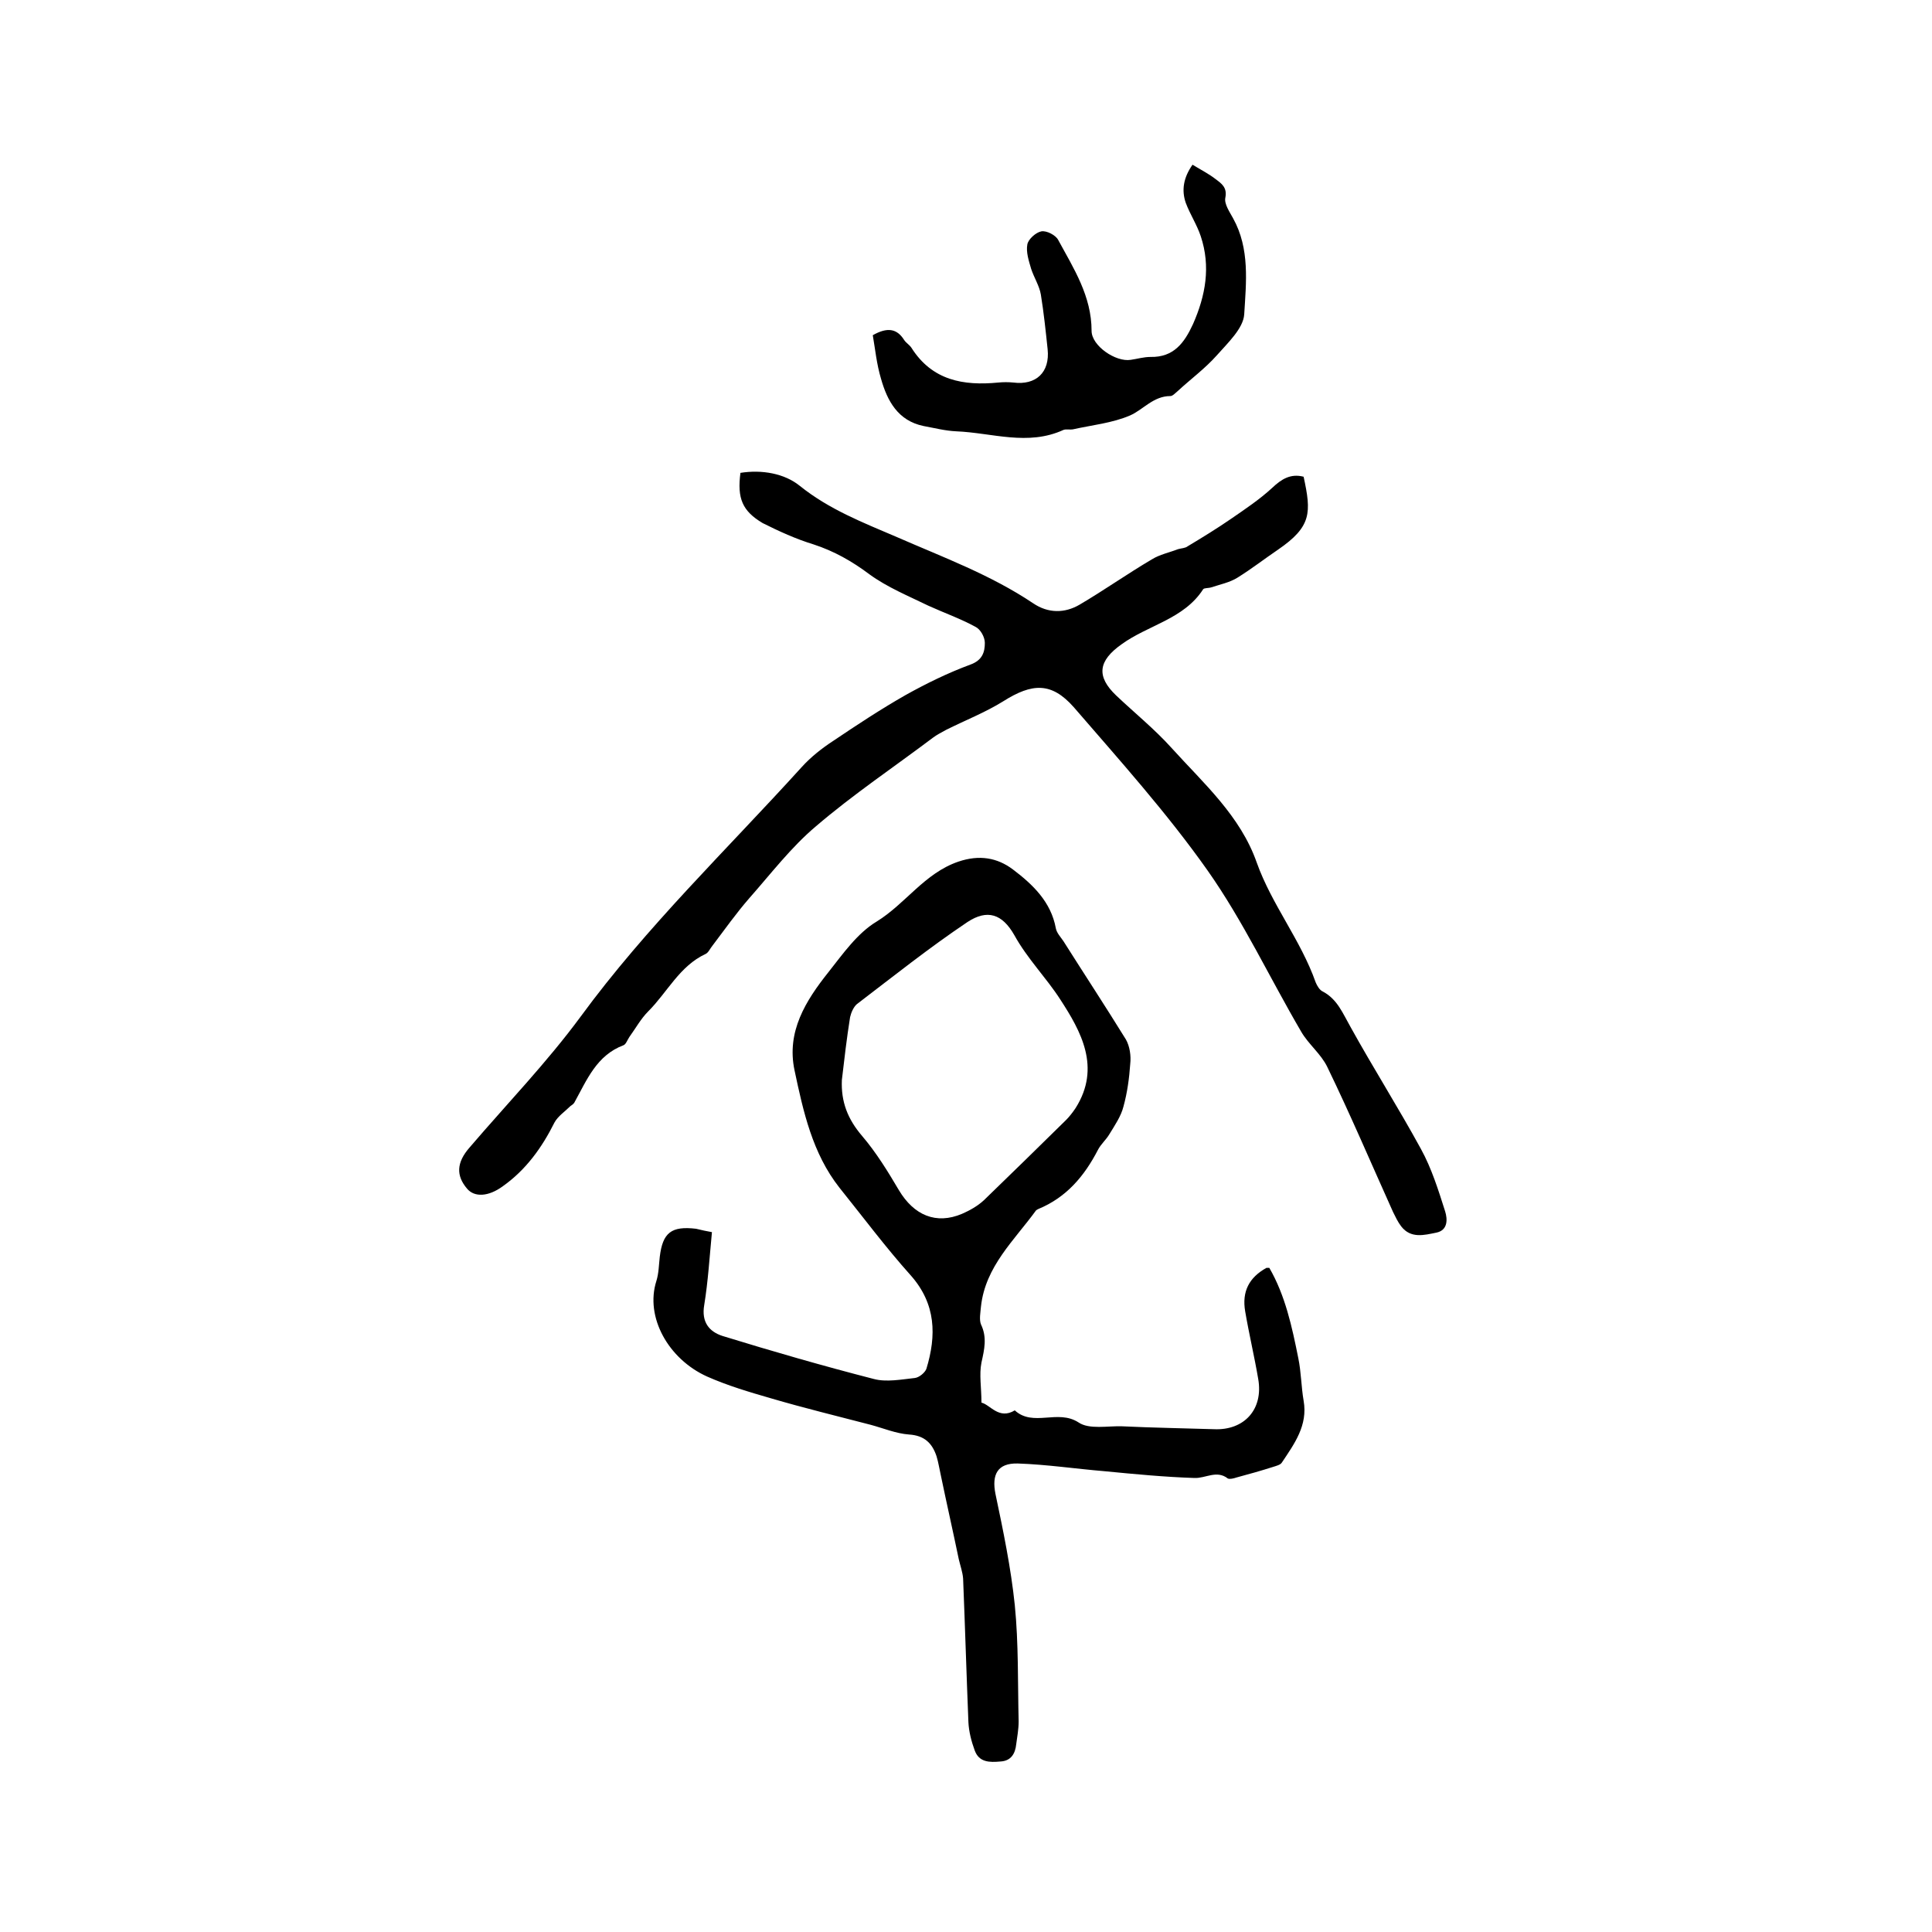
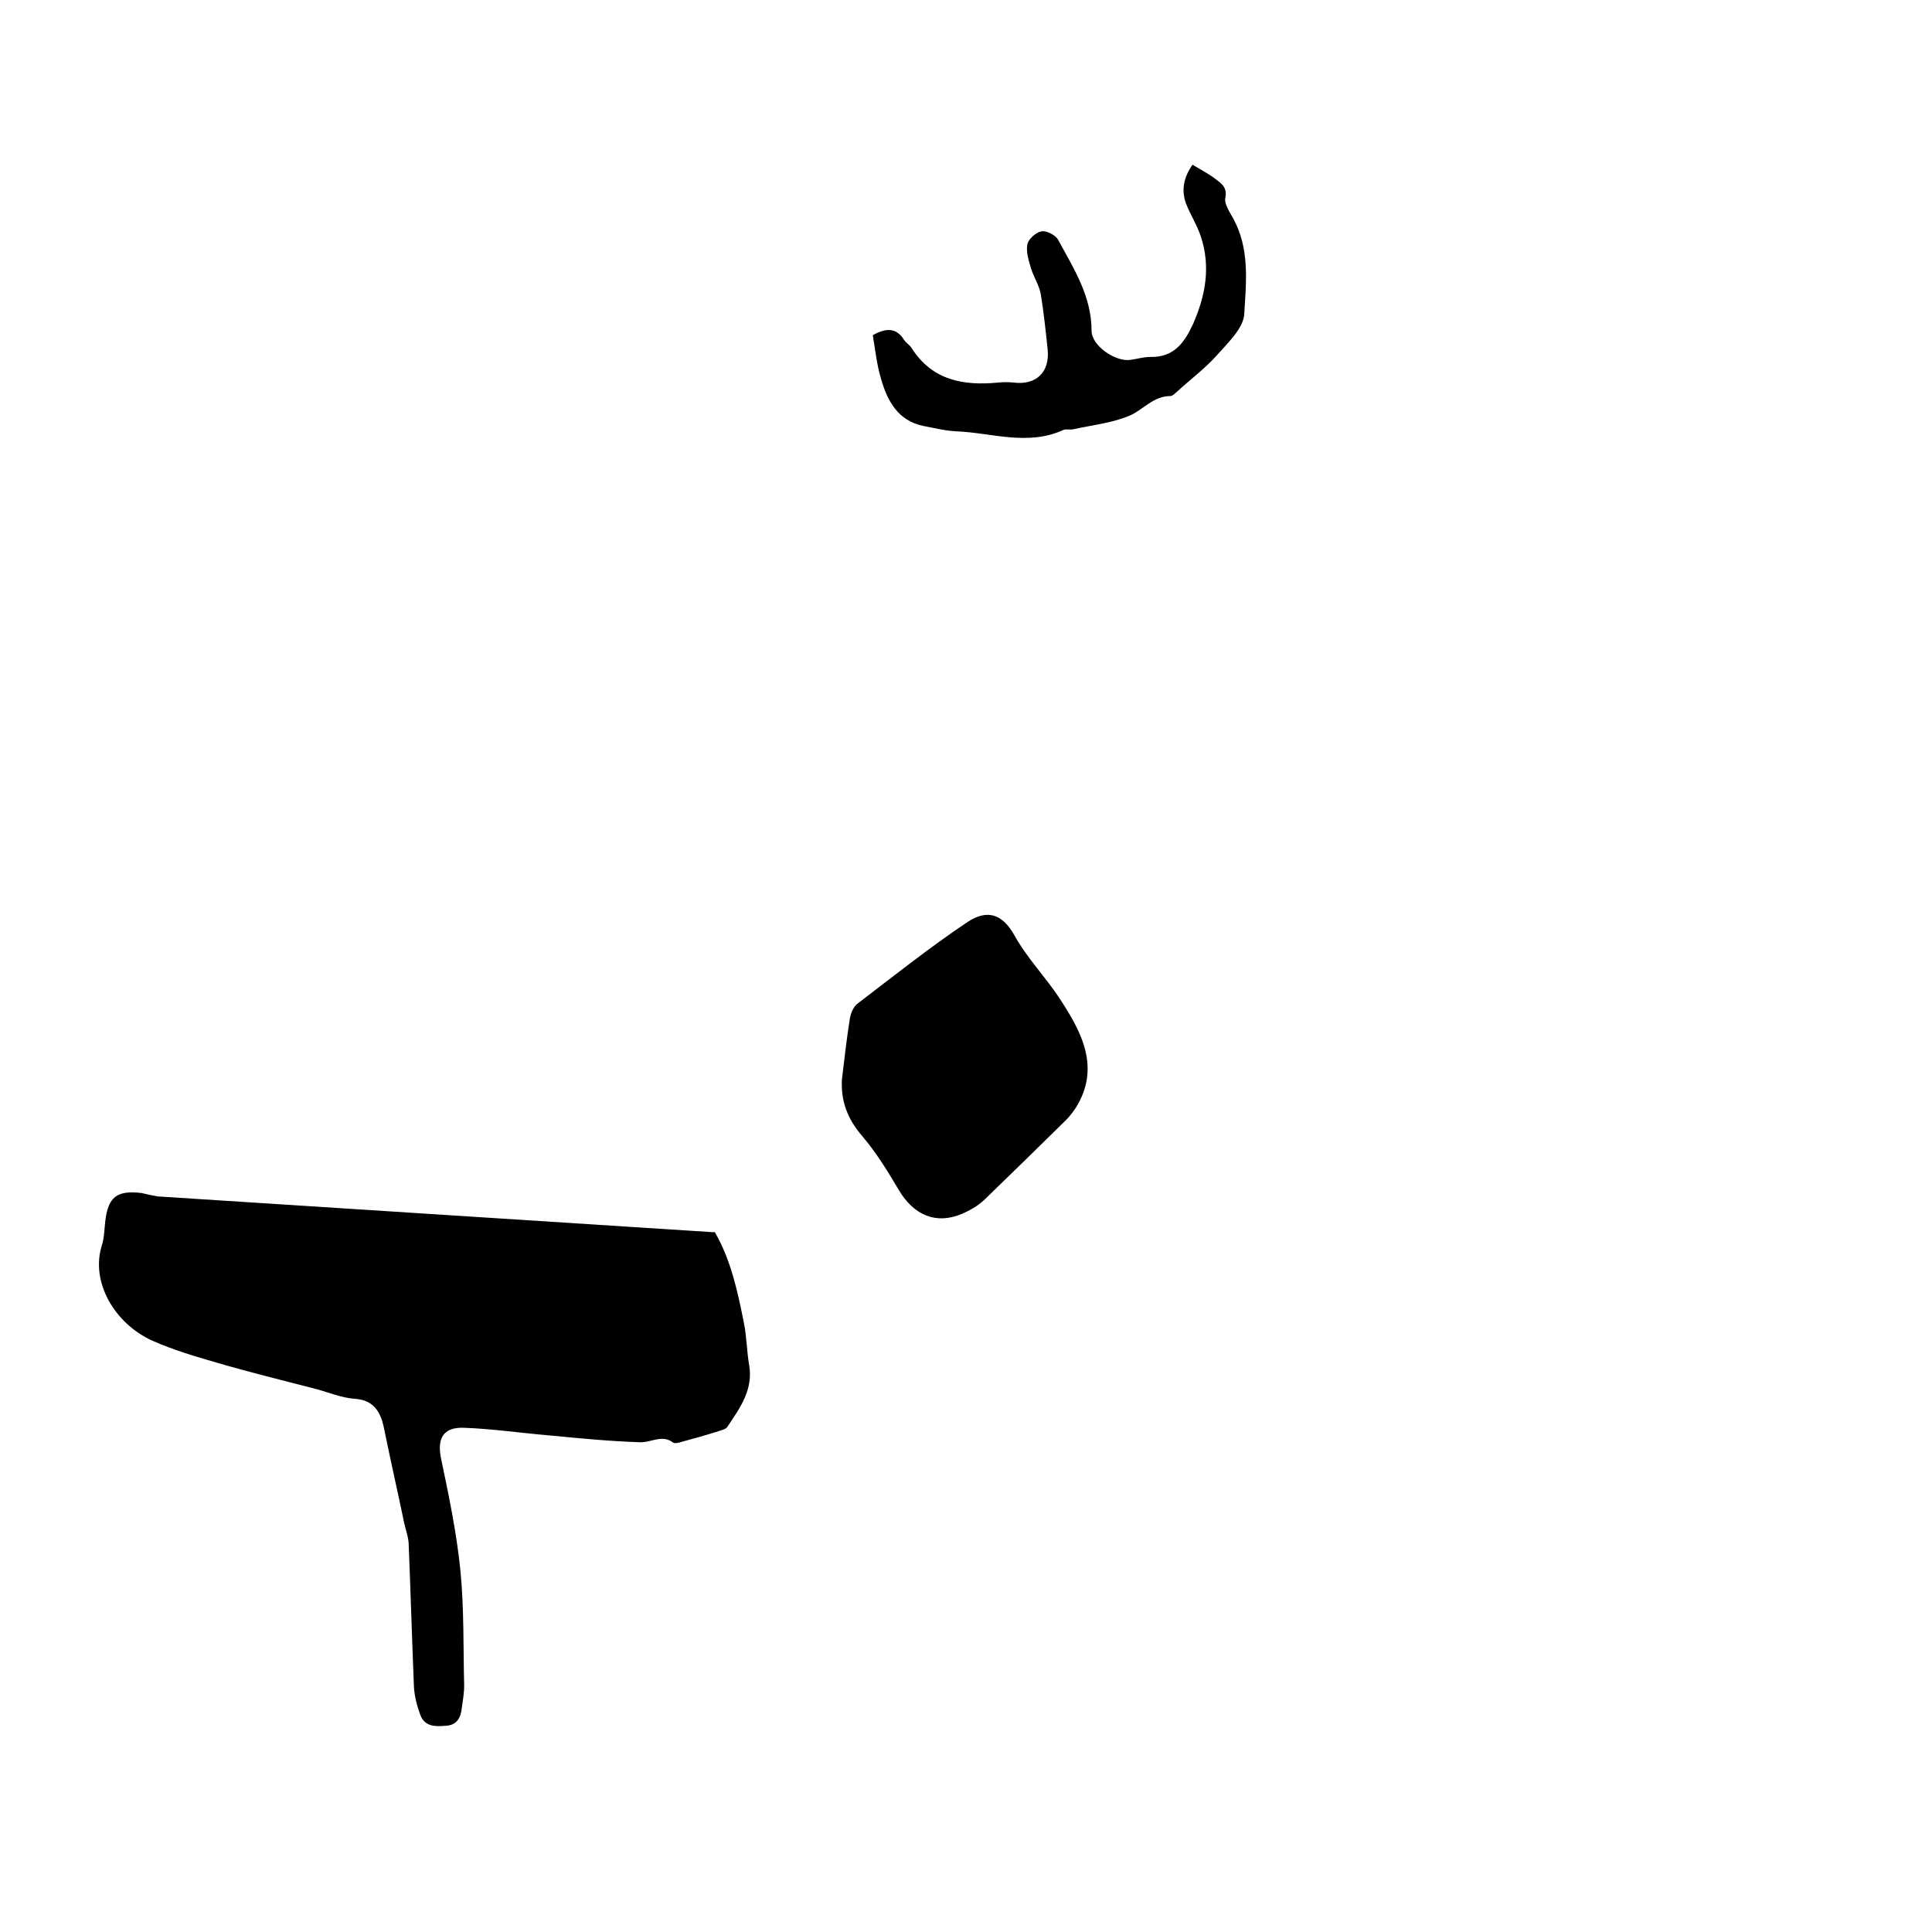
<svg xmlns="http://www.w3.org/2000/svg" enable-background="new 0 0 400 400" viewBox="0 0 400 400">
-   <path d="m147.4 255.1c-.5 5.2-.8 10.2-1.6 15.1-.6 3.5 1 5.5 3.8 6.4 10.4 3.2 20.8 6.2 31.3 8.9 2.6.7 5.7.1 8.5-.2.9-.1 2.1-1.1 2.4-1.9 2.1-6.9 2-13.4-3.2-19.3-5.2-5.8-9.9-12.1-14.8-18.2-5.6-7.1-7.5-15.8-9.3-24.3-1.7-8 2.3-14.4 7-20.3 3-3.8 6-8.1 10-10.5 6-3.7 9.9-10 16.9-12.4 4.4-1.5 8.1-.8 11.3 1.6 4.1 3.1 7.9 6.7 8.9 12.2.2 1 1 1.8 1.6 2.7 4.3 6.8 8.7 13.5 12.9 20.3.8 1.4 1.1 3.4.9 5.1-.2 2.9-.6 5.9-1.4 8.8-.5 2-1.8 3.9-2.9 5.7-.7 1.2-1.8 2.1-2.4 3.3-2.8 5.4-6.5 9.8-12.3 12.2-.2.1-.4.2-.5.3-4.5 6.2-10.5 11.6-11.4 19.9-.1 1.2-.4 2.7 0 3.7 1.3 2.7.7 5.2.1 7.9-.5 2.5 0 5.2 0 8.3 1.8.4 3.6 3.6 6.9 1.6 3.8 3.5 8.9-.3 13.2 2.5 2.2 1.5 6 .7 9 .8 6.3.3 12.7.4 19 .6 6.3.3 10.3-4.1 9.2-10.4-.8-4.7-1.9-9.3-2.7-14-.7-4.1.8-7 4.4-9h.6c3.3 5.7 4.7 12.2 6 18.7.6 2.9.6 5.9 1.1 8.8.9 5.1-1.9 8.9-4.5 12.8-.3.5-1.2.7-1.8.9-2.5.8-5 1.5-7.6 2.2-.6.2-1.4.4-1.8.2-2.3-1.8-4.6 0-6.9-.1-6.2-.2-12.4-.8-18.6-1.4-6-.5-12-1.4-18-1.6-4.2-.1-5.4 2.3-4.6 6.3 1.6 7.6 3.2 15.3 4 23 .8 8 .6 16.1.8 24.1 0 1.6-.3 3.2-.5 4.7-.2 2-1.1 3.5-3.3 3.6-2.2.2-4.4.2-5.3-2.3-.7-1.9-1.2-3.9-1.3-5.8-.4-9.9-.7-19.9-1.1-29.8-.1-1.3-.6-2.7-.9-4-1.2-5.8-2.5-11.5-3.7-17.3-.3-1.3-.5-2.7-.9-4-.9-2.7-2.5-4.3-5.7-4.5-2.7-.2-5.3-1.3-7.9-2-6.9-1.8-13.9-3.5-20.7-5.5-4.5-1.3-8.9-2.6-13.2-4.5-8-3.6-12.9-12.3-10.5-19.8.5-1.6.5-3.3.7-5 .6-5 2.4-6.4 7.5-5.8 1.3.3 2.1.5 3.3.7zm26.9-31.5c-.2 4.5 1.2 8.1 4.2 11.6 2.9 3.4 5.3 7.3 7.6 11.2 3.1 5.2 7.7 7.2 13.1 4.9 1.6-.7 3.2-1.6 4.5-2.8 5.7-5.5 11.4-11.1 17-16.6.7-.7 1.4-1.6 2-2.5 5.3-8.4 1.1-15.9-3.2-22.5-2.9-4.5-6.8-8.4-9.5-13.3-2.5-4.4-5.6-5.4-9.7-2.7-7.9 5.3-15.3 11.2-22.9 17-.7.6-1.2 1.8-1.4 2.7-.7 4.4-1.2 8.7-1.7 13z" />
-   <path d="m153.3 97.9c4.4-.7 9.1.1 12.3 2.7 6.1 4.9 13.1 7.6 20.1 10.6 9.6 4.2 19.4 7.8 28.2 13.7 3.1 2.1 6.5 2.1 9.6.3 5.1-3 9.9-6.4 15-9.4 1.6-1 3.6-1.4 5.4-2.1.7-.2 1.5-.2 2-.6 3-1.8 6.1-3.7 9-5.7s5.9-4 8.5-6.4c1.9-1.8 3.8-3 6.5-2.3 1.6 7.4 1.7 10.3-5.3 15.1-2.8 1.9-5.5 4-8.4 5.8-1.6 1-3.6 1.4-5.4 2-.6.2-1.5.1-1.7.4-4 6.2-11.4 7.4-16.9 11.4-4.8 3.4-5.3 6.6-1.1 10.6 3.8 3.6 8 7 11.5 10.9 6.6 7.3 14.2 14 17.6 23.7 3.1 8.7 9.1 16 12.2 24.8.3.7.8 1.6 1.5 1.9 3 1.6 4.1 4.5 5.7 7.3 4.7 8.5 9.9 16.7 14.6 25.3 2.2 4 3.6 8.5 5 12.9.5 1.6.6 3.9-1.8 4.4-2.5.5-5.3 1.3-7.3-1.3-.7-.9-1.2-2-1.7-3-4.5-10-8.8-20.1-13.6-30-1.3-2.7-3.9-4.7-5.4-7.3-6.5-11.1-12-22.9-19.4-33.4-8.4-11.9-18.2-22.8-27.7-33.8-4.6-5.2-8.6-5-14.6-1.2-3.7 2.3-7.8 3.9-11.8 5.9-.9.5-1.9 1-2.7 1.6-8.1 6.1-16.6 11.8-24.3 18.4-5.1 4.3-9.3 9.8-13.8 14.9-2.7 3.1-5.1 6.5-7.6 9.8-.5.6-.8 1.4-1.4 1.7-5.4 2.5-7.9 7.9-11.9 11.9-1.5 1.5-2.6 3.5-3.9 5.3-.4.6-.7 1.5-1.2 1.7-5.6 2.1-7.6 7.2-10.2 11.9-.2.3-.5.5-.8.7-1.1 1.1-2.6 2.1-3.3 3.4-2.6 5.2-5.9 9.8-10.7 13.2-3 2.2-5.9 2.3-7.4.5-2.3-2.7-2.2-5.4.5-8.5 7.7-9 16-17.6 23-27.1 13.7-18.7 30.3-34.6 45.8-51.7 1.9-2.1 4.2-3.9 6.5-5.4 4.9-3.3 9.9-6.6 15-9.5 4.3-2.4 8.8-4.6 13.4-6.3 2.5-.9 3-2.6 3-4.5 0-1.2-.9-2.8-1.9-3.3-3.1-1.7-6.5-2.9-9.8-4.4-4.1-2-8.5-3.8-12.2-6.5-3.6-2.7-7.3-4.8-11.6-6.2-3.6-1.1-7.1-2.7-10.5-4.4-4.2-2.5-5.3-5.1-4.6-10.4z" />
+   <path d="m147.4 255.1h.6c3.3 5.7 4.7 12.2 6 18.7.6 2.9.6 5.9 1.1 8.8.9 5.1-1.9 8.9-4.5 12.8-.3.5-1.2.7-1.8.9-2.5.8-5 1.5-7.6 2.2-.6.2-1.4.4-1.8.2-2.3-1.8-4.6 0-6.9-.1-6.2-.2-12.4-.8-18.6-1.4-6-.5-12-1.4-18-1.6-4.2-.1-5.4 2.3-4.6 6.3 1.6 7.6 3.2 15.3 4 23 .8 8 .6 16.1.8 24.1 0 1.6-.3 3.2-.5 4.7-.2 2-1.1 3.5-3.3 3.6-2.2.2-4.4.2-5.3-2.3-.7-1.9-1.2-3.9-1.3-5.8-.4-9.9-.7-19.9-1.1-29.8-.1-1.3-.6-2.7-.9-4-1.2-5.8-2.5-11.5-3.7-17.3-.3-1.3-.5-2.7-.9-4-.9-2.7-2.5-4.3-5.7-4.5-2.7-.2-5.3-1.3-7.9-2-6.9-1.8-13.9-3.5-20.7-5.5-4.5-1.3-8.9-2.6-13.2-4.5-8-3.6-12.9-12.3-10.5-19.8.5-1.6.5-3.3.7-5 .6-5 2.4-6.4 7.5-5.8 1.3.3 2.1.5 3.3.7zm26.9-31.5c-.2 4.5 1.2 8.1 4.2 11.6 2.9 3.4 5.3 7.3 7.6 11.2 3.1 5.2 7.7 7.2 13.1 4.9 1.6-.7 3.2-1.6 4.5-2.8 5.7-5.5 11.4-11.1 17-16.6.7-.7 1.4-1.6 2-2.5 5.3-8.4 1.1-15.9-3.2-22.5-2.9-4.5-6.8-8.4-9.5-13.3-2.5-4.4-5.6-5.4-9.7-2.7-7.9 5.3-15.3 11.2-22.9 17-.7.6-1.2 1.8-1.4 2.7-.7 4.4-1.2 8.7-1.7 13z" />
  <path d="m246.9 34.1c1.8 1.1 3.4 1.9 4.8 3 1.2.9 2.4 1.7 2 3.8-.3 1.3.9 3 1.6 4.3 3.5 6.3 2.7 13.3 2.3 19.9-.2 2.9-3.4 5.9-5.7 8.5-2.4 2.7-5.4 4.9-8.1 7.4-.5.4-1 1-1.5 1-3.5 0-5.6 2.8-8.3 4-3.7 1.6-7.9 2-11.9 2.9-.6.1-1.3-.1-1.9.1-7.4 3.4-14.8.6-22.2.3-2.3-.1-4.6-.7-6.8-1.1-5.3-1.1-7.5-5.2-8.8-9.8-.9-3-1.2-6.1-1.7-9 3-1.7 5-1.4 6.5 1 .4.6 1.1 1 1.5 1.6 4.3 6.8 10.8 7.9 18 7.2 1-.1 2.1-.1 3.1 0 4.7.6 7.6-2.1 7.1-6.9-.4-3.8-.8-7.6-1.4-11.3-.3-1.8-1.4-3.5-2-5.3-.5-1.7-1.1-3.5-.8-5.1.2-1.1 1.8-2.5 2.9-2.7s3 .8 3.5 1.8c3.2 5.9 6.9 11.6 6.9 18.8 0 3.1 5 6.5 8.1 6 1.4-.2 2.7-.6 4.1-.6 4.8.1 7-2.9 8.8-6.8 2.6-5.9 3.7-11.9 1.6-18.2-.8-2.4-2.2-4.5-3.1-6.9-.9-2.6-.5-5.2 1.4-7.9z" />
</svg>